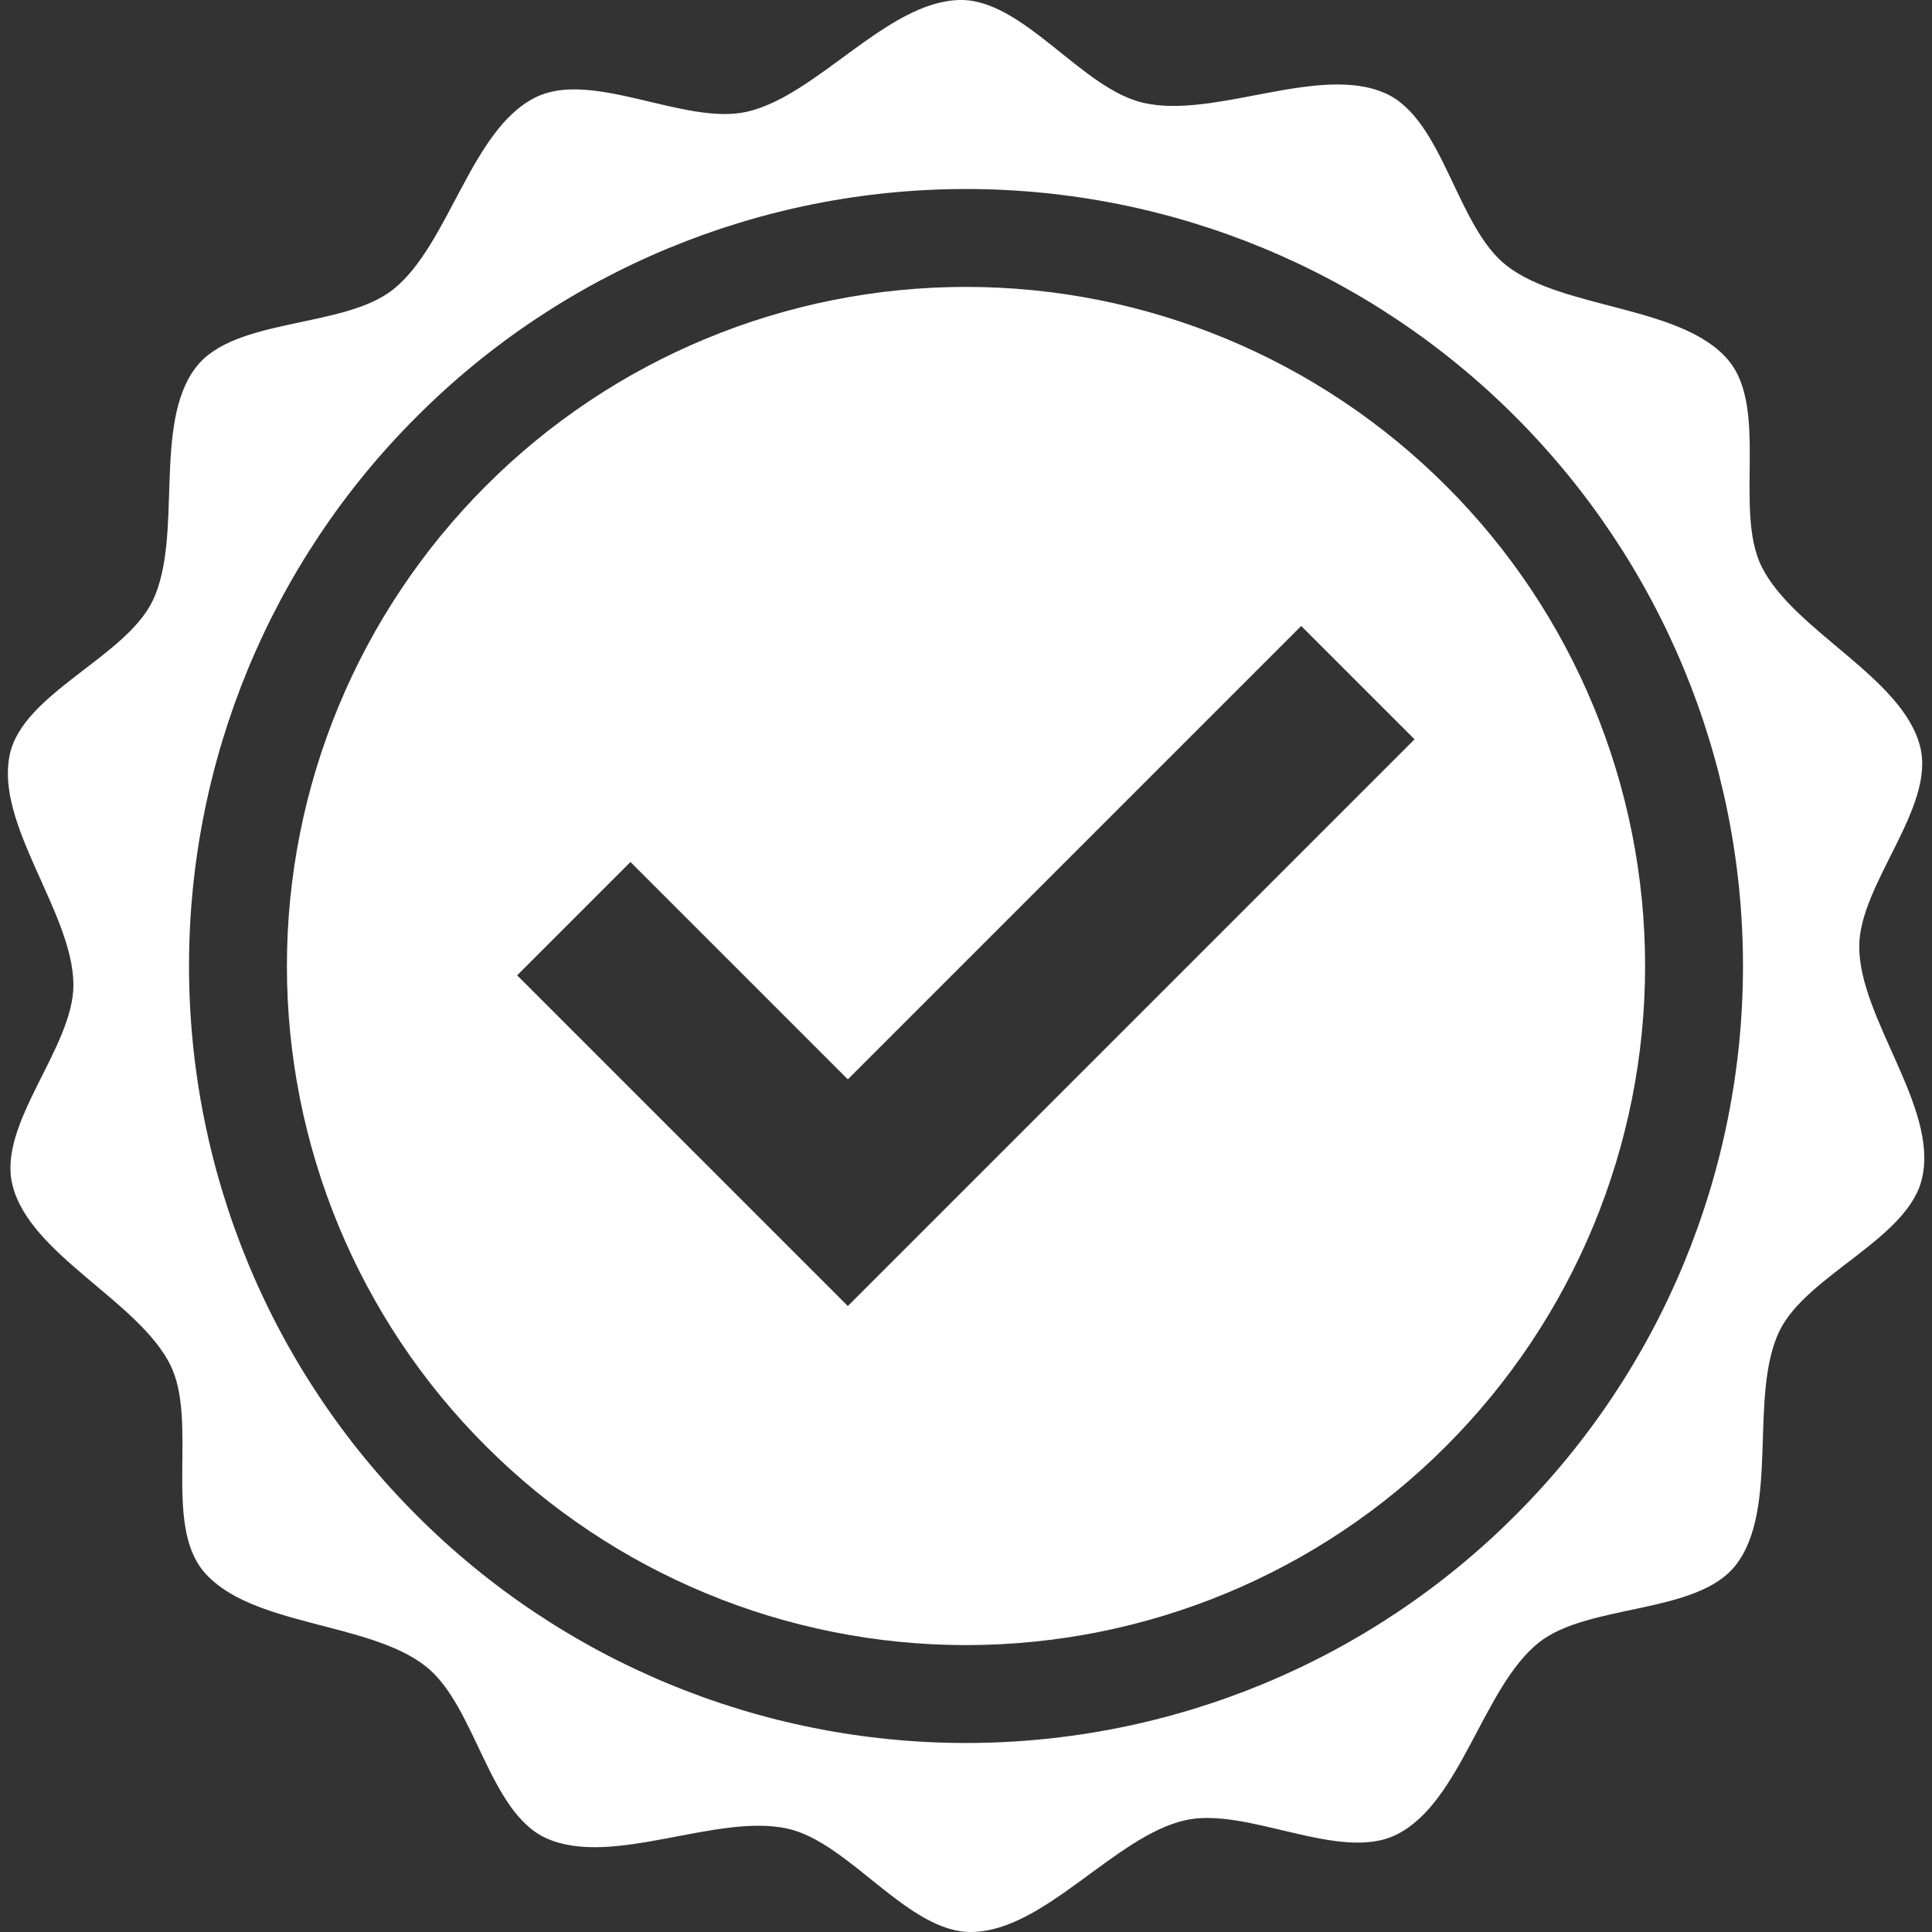
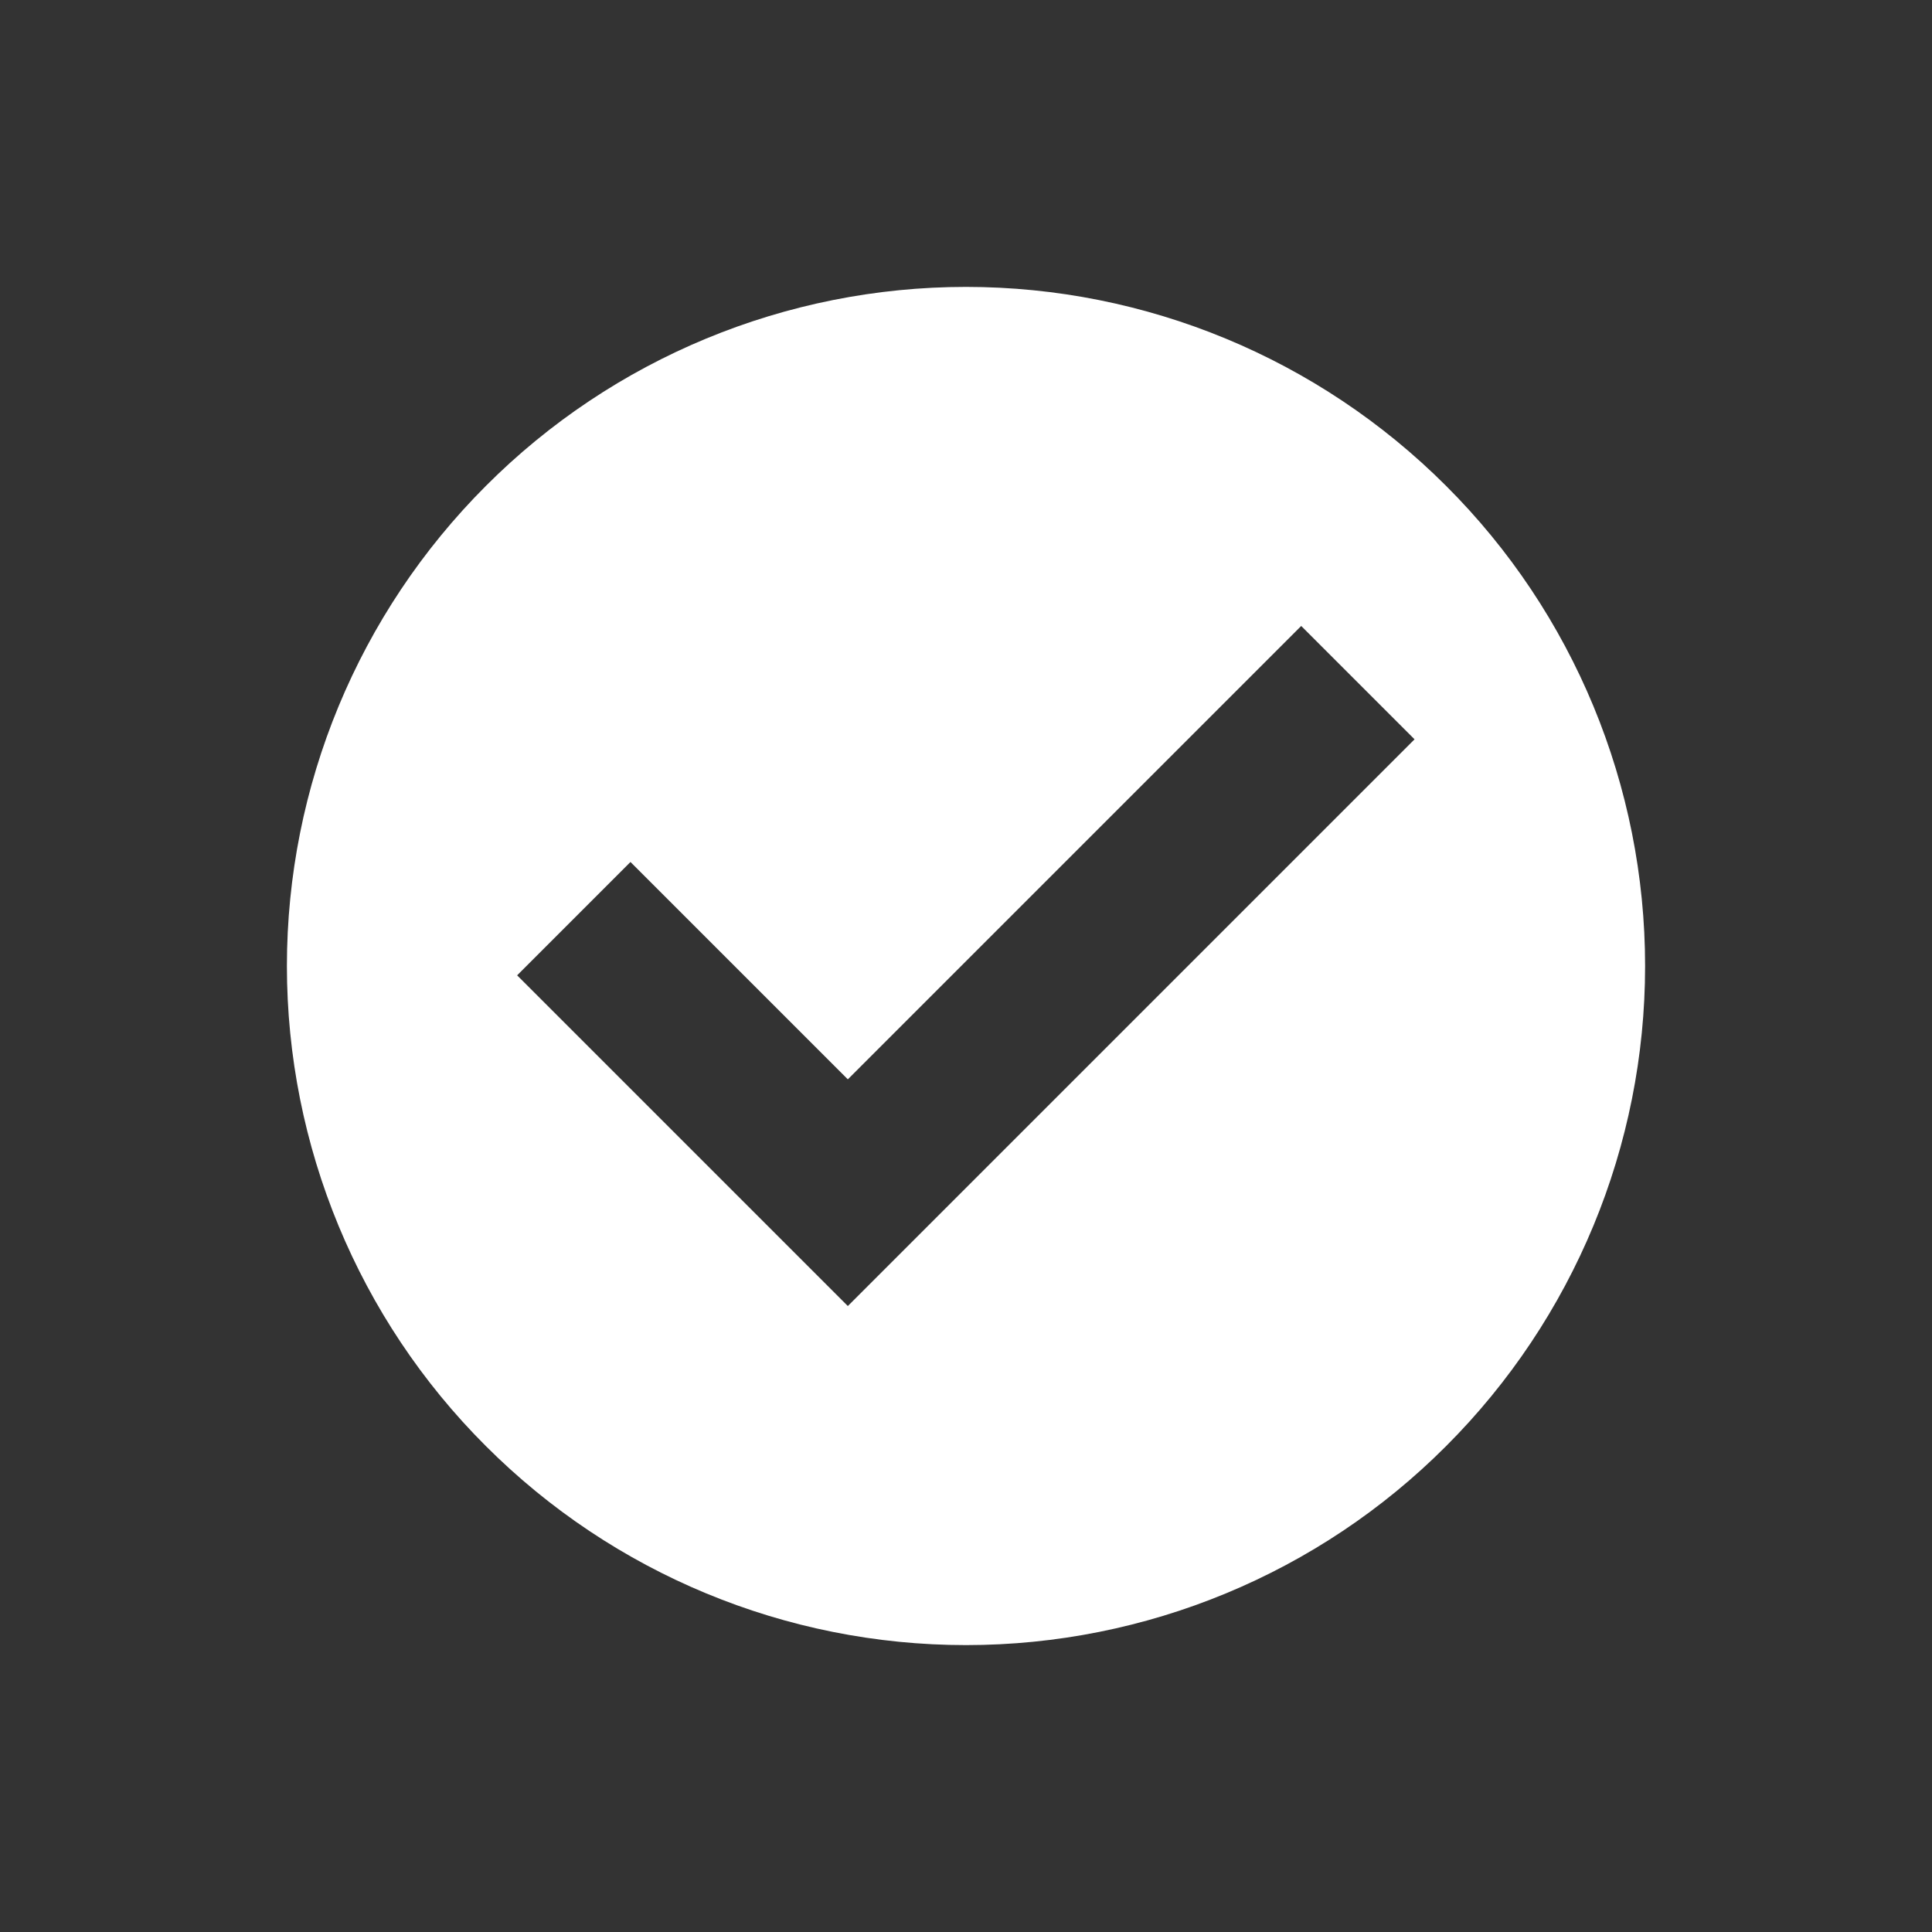
<svg xmlns="http://www.w3.org/2000/svg" version="1.1" id="Layer_2" x="0px" y="0px" viewBox="0 0 600 600" style="enable-background:new 0 0 600 600;" xml:space="preserve">
  <rect x="0" y="0" width="600" height="600" fill="#333333" stroke="none" />
  <style type="text/css">
	.st0{fill-rule:evenodd;clip-rule:evenodd;fill:#FFFFFF;}
</style>
  <g>
-     <path class="st0" d="M577.4,294.1c-0.1-19.5,23.8-43.3,18.9-62.3c-5.5-21.5-39.3-35.9-49.2-55.8c-8.7-17.5,2.3-49.2-10.4-64.2   c-14.4-17-51.2-15.6-68.8-29.3c-15.6-12.1-19.6-45.4-37.6-53.5c-20.5-9.2-52.9,7.9-74.9,3C336.1,27.9,317.8-0.4,298,0   c-22.5,0.5-44.2,29.7-66,34.7c-19.3,4.4-48.2-13.3-65.8-4.4c-20,10-26.7,45.7-44.1,59.6c-15.4,12.2-49.2,8.6-61.2,24.1   c-13.6,17.6-3.9,52.6-13.5,72.6c-8.5,17.6-40.5,28.8-44.4,47.9c-4.5,21.7,19.7,49.1,19.8,71.3c0.1,19.5-23.8,43.3-18.9,62.3   C9.2,389.6,43,404,52.9,423.9c8.7,17.5-2.3,49.2,10.4,64.2c14.4,17,51.2,15.5,68.8,29.3c15.6,12.1,19.6,45.4,37.6,53.5   c20.5,9.2,52.9-7.9,74.9-3c19.3,4.3,37.6,32.6,57.4,32.1c22.5-0.5,44.2-29.7,66-34.7c19.3-4.4,48.2,13.3,65.8,4.4   c20-10,26.7-45.7,44.1-59.6c15.4-12.2,49.2-8.6,61.2-24.1c13.6-17.6,3.9-52.6,13.5-72.6c8.5-17.6,40.5-28.8,44.4-47.9   C601.7,343.7,577.5,316.3,577.4,294.1z M470.6,470.6C425.4,515.9,364,541.3,300,541.3c-64,0-125.4-25.4-170.6-70.7   C84.1,425.4,58.7,364,58.7,300c0-64,25.4-125.4,70.7-170.6C174.6,84.1,236,58.7,300,58.7c64,0,125.4,25.4,170.6,70.7   c45.3,45.3,70.7,106.6,70.7,170.6C541.3,364,515.9,425.4,470.6,470.6z" />
    <path class="st0" d="M449.1,150.9c-39.6-39.6-93.2-61.8-149.1-61.8s-109.6,22.2-149.1,61.8c-39.6,39.6-61.8,93.2-61.8,149.1   c0,55.9,22.2,109.6,61.8,149.1c39.6,39.6,93.2,61.8,149.1,61.8s109.6-22.2,149.1-61.8c39.6-39.6,61.8-93.2,61.8-149.1   C510.9,244.1,488.7,190.4,449.1,150.9z M298.5,370.4l-35.2,35.2l-35.2-35.2l-67.5-67.5l35.2-35.2l67.5,67.5l140.8-140.8l35.2,35.2   L298.5,370.4z" />
  </g>
</svg>